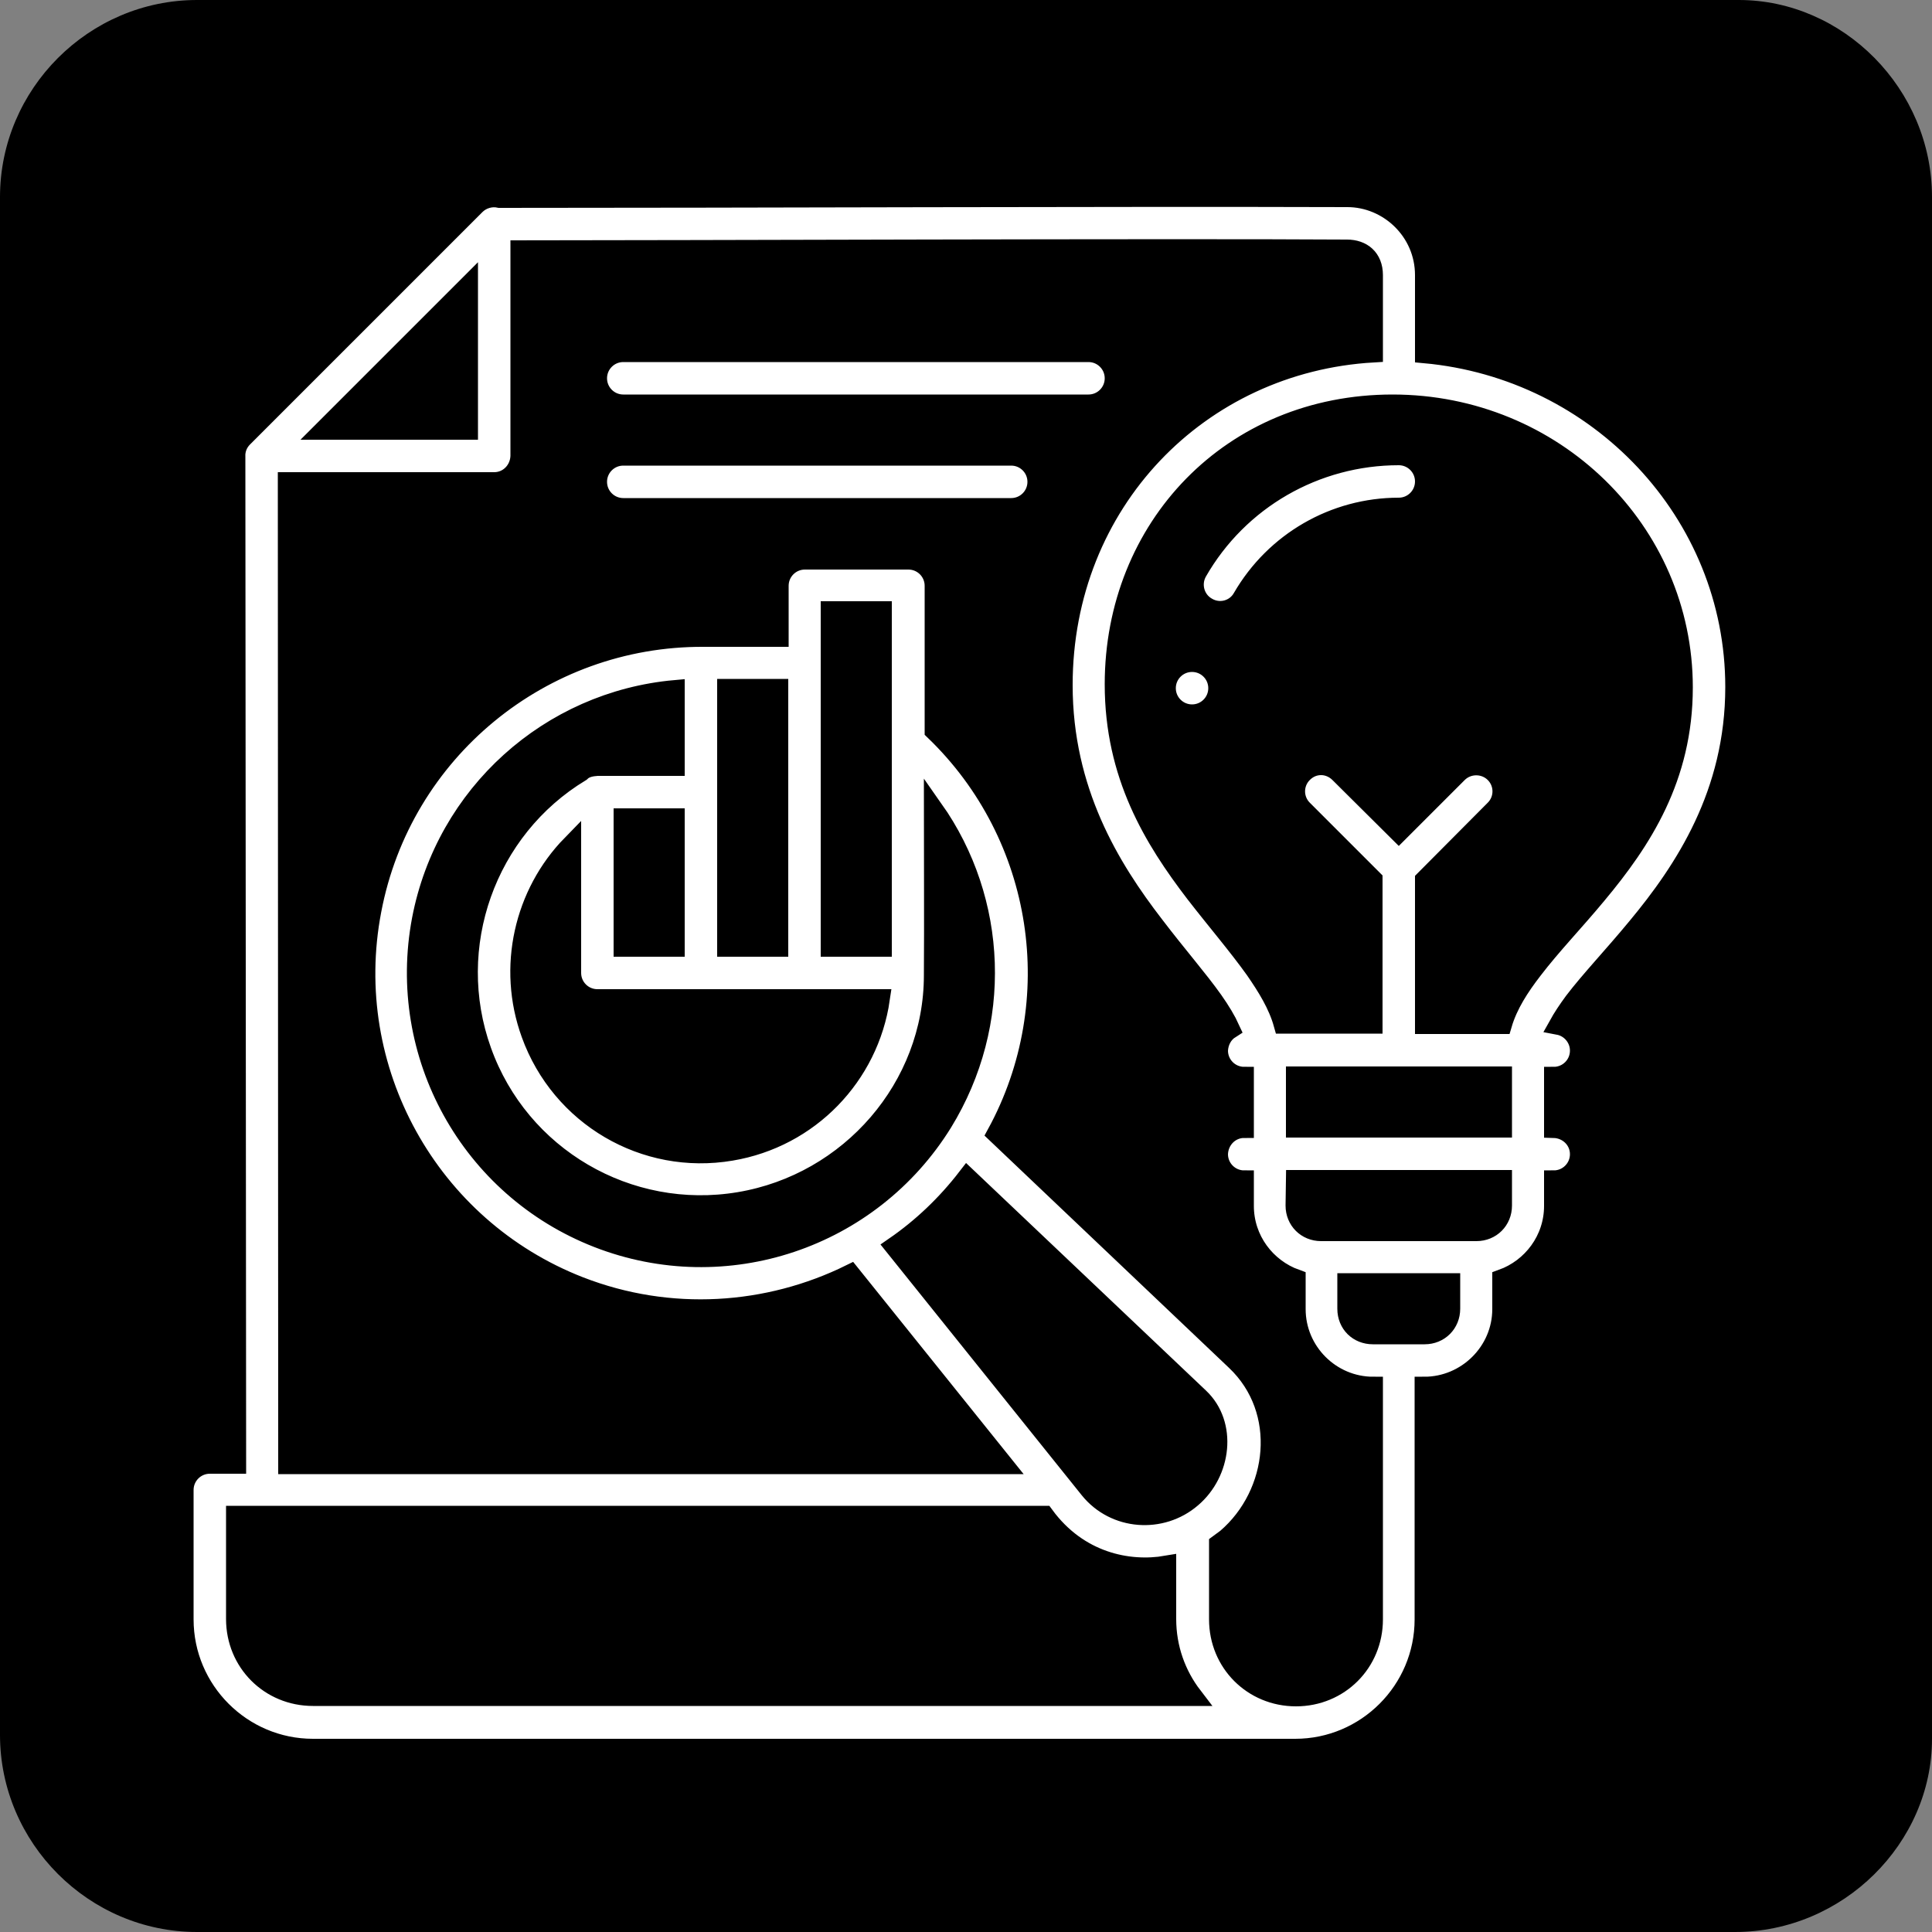
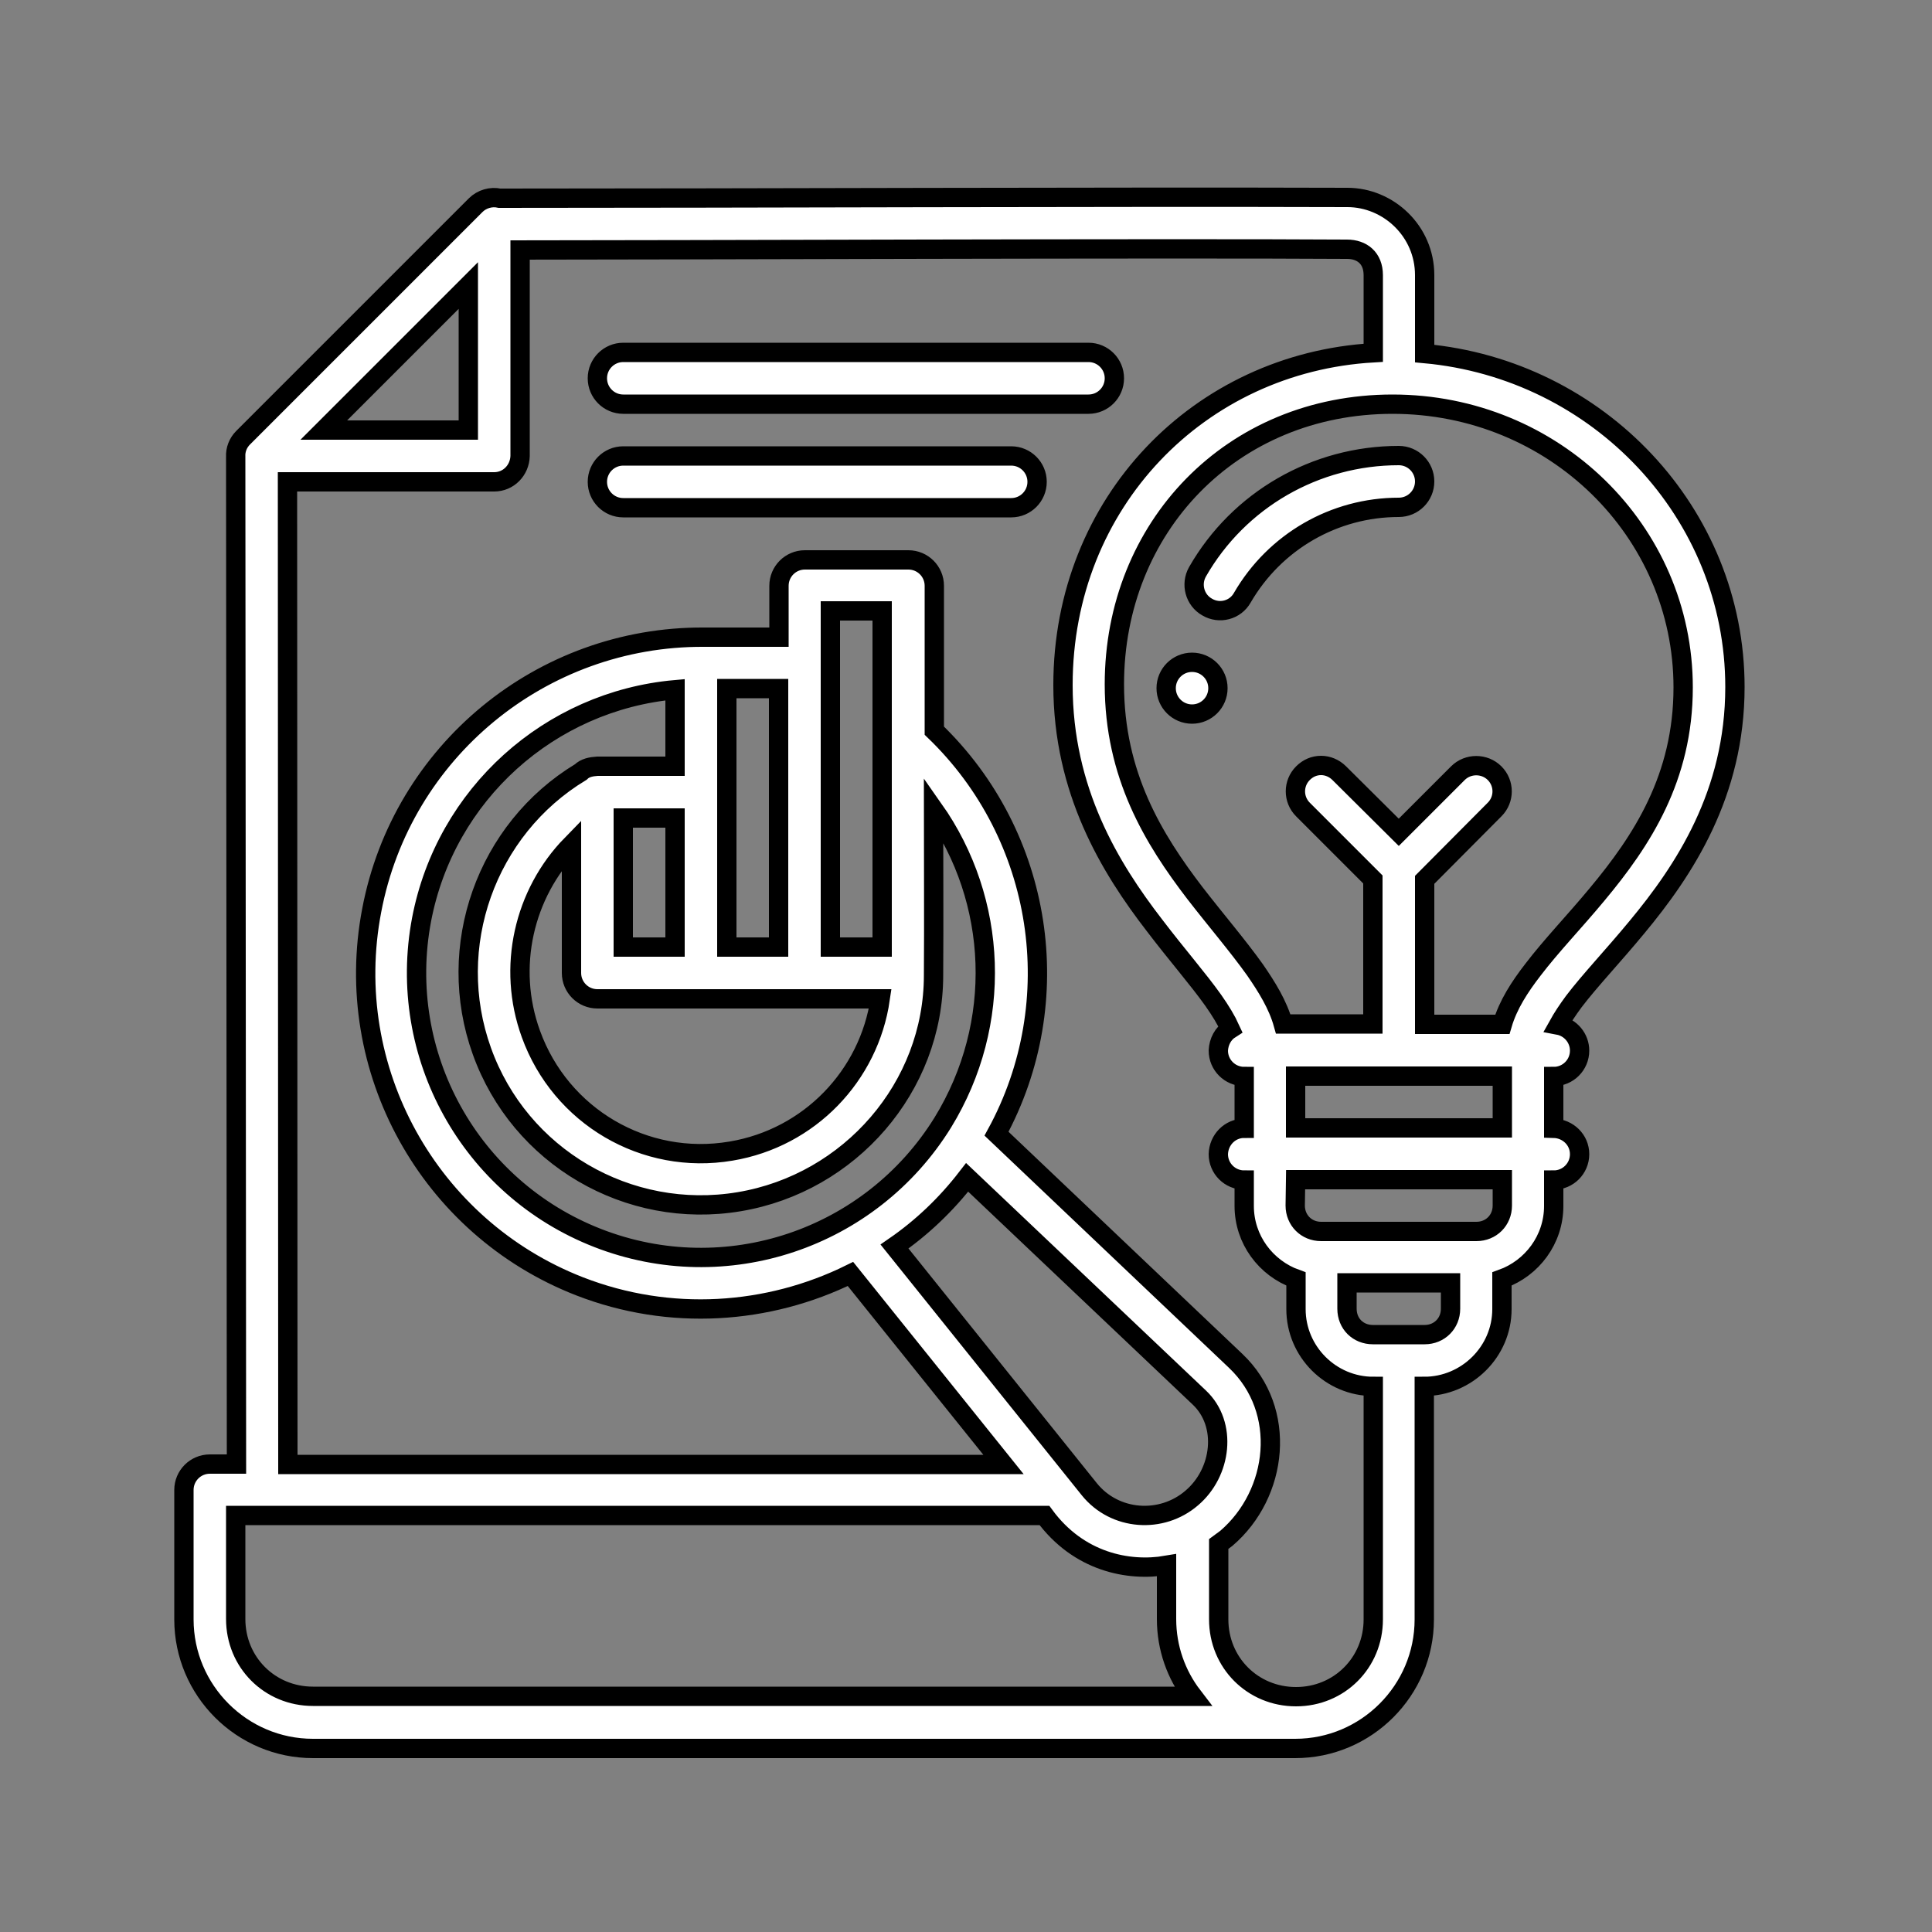
<svg xmlns="http://www.w3.org/2000/svg" version="1.1" id="Layer_1" x="0px" y="0px" width="50px" height="50px" viewBox="0 0 50 50" style="enable-background:new 0 0 50 50;" xml:space="preserve">
  <rect x="0" y="0" width="50" height="50" fill="#808080" stroke="none" />
  <style type="text/css">
	.st0{fill:#FFFFFF;stroke:#000000;stroke-width:0.5;stroke-miterlimit:10;}
</style>
-   <path d="M44.9,50H5.1C2.3,50,0,47.7,0,44.9V5.1C0,2.3,2.3,0,5.1,0H45c2.7,0,5,2.3,5,5.1V45C50,47.7,47.7,50,44.9,50z" />
  <path class="st0" d="M34.87,5.11c-6.13-0.02-15.44,0.02-21.94,0.02c-0.22-0.05-0.46,0.02-0.62,0.18l-6.02,6.02  c-0.13,0.13-0.2,0.31-0.19,0.49H6.1l0.02,26.07H5.43c-0.37,0-0.67,0.3-0.67,0.67v3.35c0,1.84,1.5,3.34,3.34,3.34h25.42  c1.84,0,3.34-1.5,3.34-3.34v-6.03c1.1,0,2.01-0.9,2.01-2v-0.78c0.78-0.28,1.34-1.02,1.34-1.89v-0.67c0.37,0,0.67-0.3,0.67-0.67  c0-0.37-0.3-0.66-0.67-0.67v-1.34c0.37,0,0.67-0.3,0.67-0.67c0-0.32-0.23-0.6-0.55-0.66c0.1-0.18,0.23-0.38,0.4-0.61  c0.41-0.54,1.01-1.17,1.63-1.92c1.23-1.48,2.54-3.46,2.54-6.22c0-4.51-3.54-8.22-8.03-8.63V7.12C36.87,5.98,35.93,5.11,34.87,5.11  L34.87,5.11z M34.86,6.45c0.39,0,0.68,0.23,0.68,0.67v2.01c-4.5,0.26-8.03,3.87-8.03,8.6c0,2.74,1.22,4.73,2.37,6.22  c0.57,0.75,1.13,1.39,1.52,1.94c0.19,0.27,0.34,0.52,0.44,0.74c-0.19,0.12-0.3,0.33-0.31,0.56c0,0.37,0.3,0.67,0.67,0.67v1.34  c-0.37,0-0.66,0.3-0.67,0.67c0,0.37,0.3,0.67,0.67,0.67v0.67c0,0.87,0.56,1.61,1.34,1.89l0,0.78c0,1.1,0.9,2,2,2v6.03  c0,1.12-0.88,2-2,2c-1.12,0-2-0.88-2-2v-1.95c0.07-0.05,0.13-0.1,0.2-0.15c1.34-1.15,1.59-3.31,0.24-4.59l-6.19-5.88  c1.87-3.43,1.22-7.71-1.61-10.43v-3.75c0-0.37-0.3-0.67-0.67-0.67l-2.68,0c-0.37,0-0.67,0.3-0.67,0.67v1.33h-1.95v0  c-4.19-0.02-7.81,2.95-8.59,7.07c-0.79,4.11,1.48,8.21,5.38,9.73c2.34,0.91,4.88,0.73,7.01-0.32l3.96,4.93H7.45L7.44,12.47h5.35  c0.37,0,0.66-0.3,0.67-0.67l0-5.33C17.5,6.47,30.32,6.42,34.86,6.45L34.86,6.45z M12.12,7.39v3.74H8.38L12.12,7.39z M16.13,9.12  c-0.37,0-0.67,0.3-0.67,0.67c0,0.37,0.3,0.67,0.67,0.67h12.04c0.37,0,0.67-0.3,0.67-0.67c0-0.37-0.3-0.67-0.67-0.67H16.13z   M36.04,10.46c4.17,0,7.52,3.28,7.52,7.33c0,2.34-1.07,3.97-2.23,5.36c-0.58,0.7-1.18,1.32-1.66,1.95c-0.34,0.44-0.64,0.9-0.79,1.41  h-2.01v-3.74l1.81-1.82c0.26-0.26,0.26-0.68,0-0.94c-0.26-0.26-0.69-0.26-0.95,0l-1.53,1.53l-1.54-1.53c-0.13-0.13-0.3-0.2-0.47-0.2  c-0.18,0-0.34,0.07-0.47,0.2c-0.26,0.26-0.26,0.68,0,0.94l1.81,1.81v3.74h-2.32c-0.14-0.5-0.42-0.95-0.73-1.4  c-0.45-0.63-1-1.27-1.55-1.98c-1.08-1.41-2.09-3.06-2.09-5.41C28.84,13.65,31.87,10.46,36.04,10.46L36.04,10.46z M36.2,11.79  c-2.15,0-4.14,1.14-5.21,3.01c-0.18,0.32-0.07,0.73,0.25,0.91c0.32,0.19,0.73,0.08,0.91-0.24c0.84-1.45,2.38-2.34,4.05-2.34  c0.37,0,0.67-0.3,0.67-0.67C36.87,12.09,36.57,11.79,36.2,11.79L36.2,11.79z M16.13,11.8c-0.37,0-0.67,0.3-0.67,0.67  c0,0.37,0.3,0.67,0.67,0.67h10.04c0.37,0,0.67-0.3,0.67-0.67c0-0.37-0.3-0.67-0.67-0.67H16.13z M21.49,15.81h1.34v8.7h-1.34V15.81z   M30.85,17.14c-0.37,0-0.67,0.3-0.67,0.67c0,0.37,0.3,0.67,0.67,0.67s0.67-0.3,0.67-0.67C31.52,17.44,31.22,17.14,30.85,17.14z   M18.81,17.82h1.34v6.69h-1.34V17.82z M24.16,20.94c1.67,2.37,1.81,5.55,0.24,8.11c-1.87,3.02-5.62,4.28-8.93,2.99  c-3.31-1.29-5.22-4.75-4.56-8.24c0.62-3.25,3.32-5.66,6.56-5.95v1.98h-2.01c-0.16,0.01-0.32,0.04-0.43,0.15  c-2.45,1.48-3.53,4.52-2.56,7.22c0.98,2.74,3.79,4.38,6.66,3.9c2.87-0.48,5.03-2.97,5.03-5.86C24.17,23.82,24.16,22.37,24.16,20.94  L24.16,20.94z M16.13,21.17h1.34v3.34h-1.34V21.17z M14.79,21.86v3.32c0,0.37,0.3,0.67,0.67,0.67h7.32  c-0.29,1.99-1.83,3.6-3.86,3.94c-2.24,0.38-4.41-0.9-5.18-3.03C13.11,25.03,13.56,23.12,14.79,21.86L14.79,21.86z M33.53,27.85h5.35  v1.34h-5.35V27.85z M25.03,30.47l6.01,5.7c0.73,0.69,0.58,1.94-0.2,2.6c-0.78,0.67-1.99,0.59-2.65-0.23l-5.04-6.28  C23.86,31.77,24.49,31.17,25.03,30.47L25.03,30.47z M33.53,30.53h5.35v0.67c0,0.38-0.29,0.67-0.67,0.67h-4.02  c-0.38,0-0.67-0.29-0.67-0.67L33.53,30.53z M34.86,33.2l2.68,0v0.67c0,0.38-0.29,0.67-0.67,0.67h-1.34c-0.38,0-0.67-0.28-0.67-0.67  V33.2z M6.1,39.22h20.93c0.88,1.2,2.17,1.46,3.16,1.29v1.39c0,0.75,0.25,1.44,0.68,2H8.1c-1.12,0-2-0.88-2-2L6.1,39.22z" />
</svg>